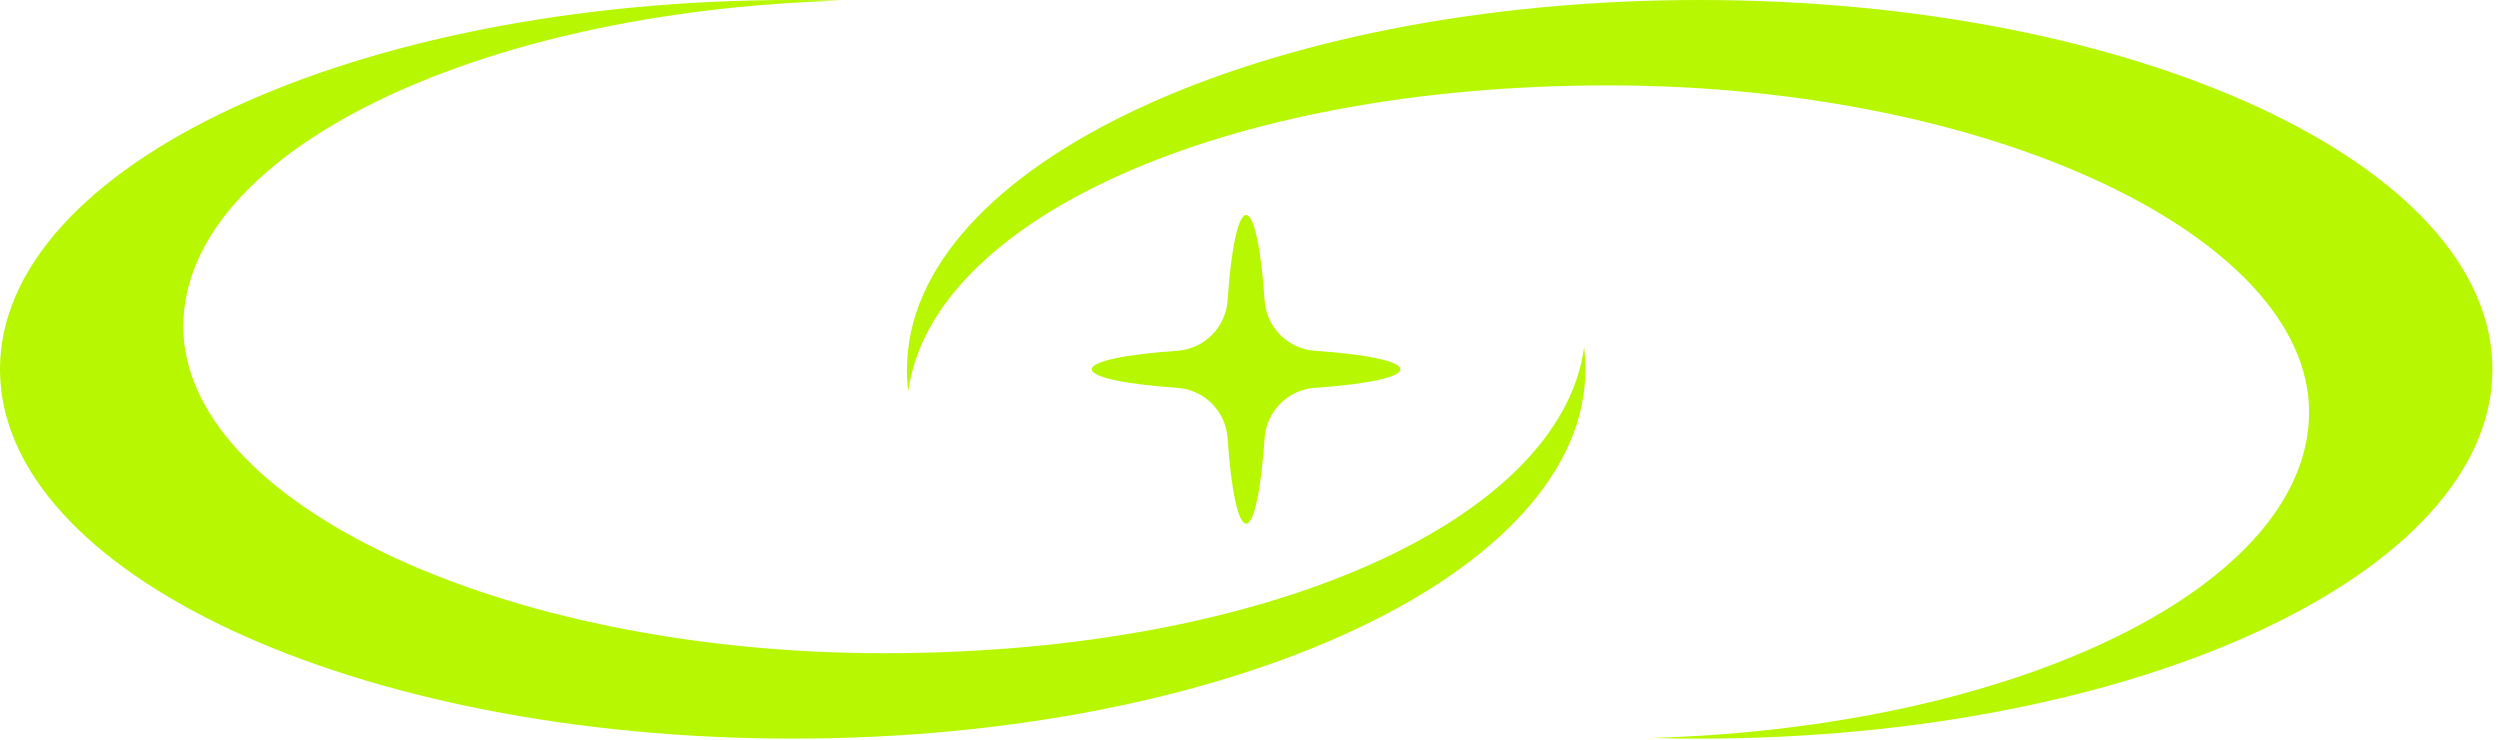
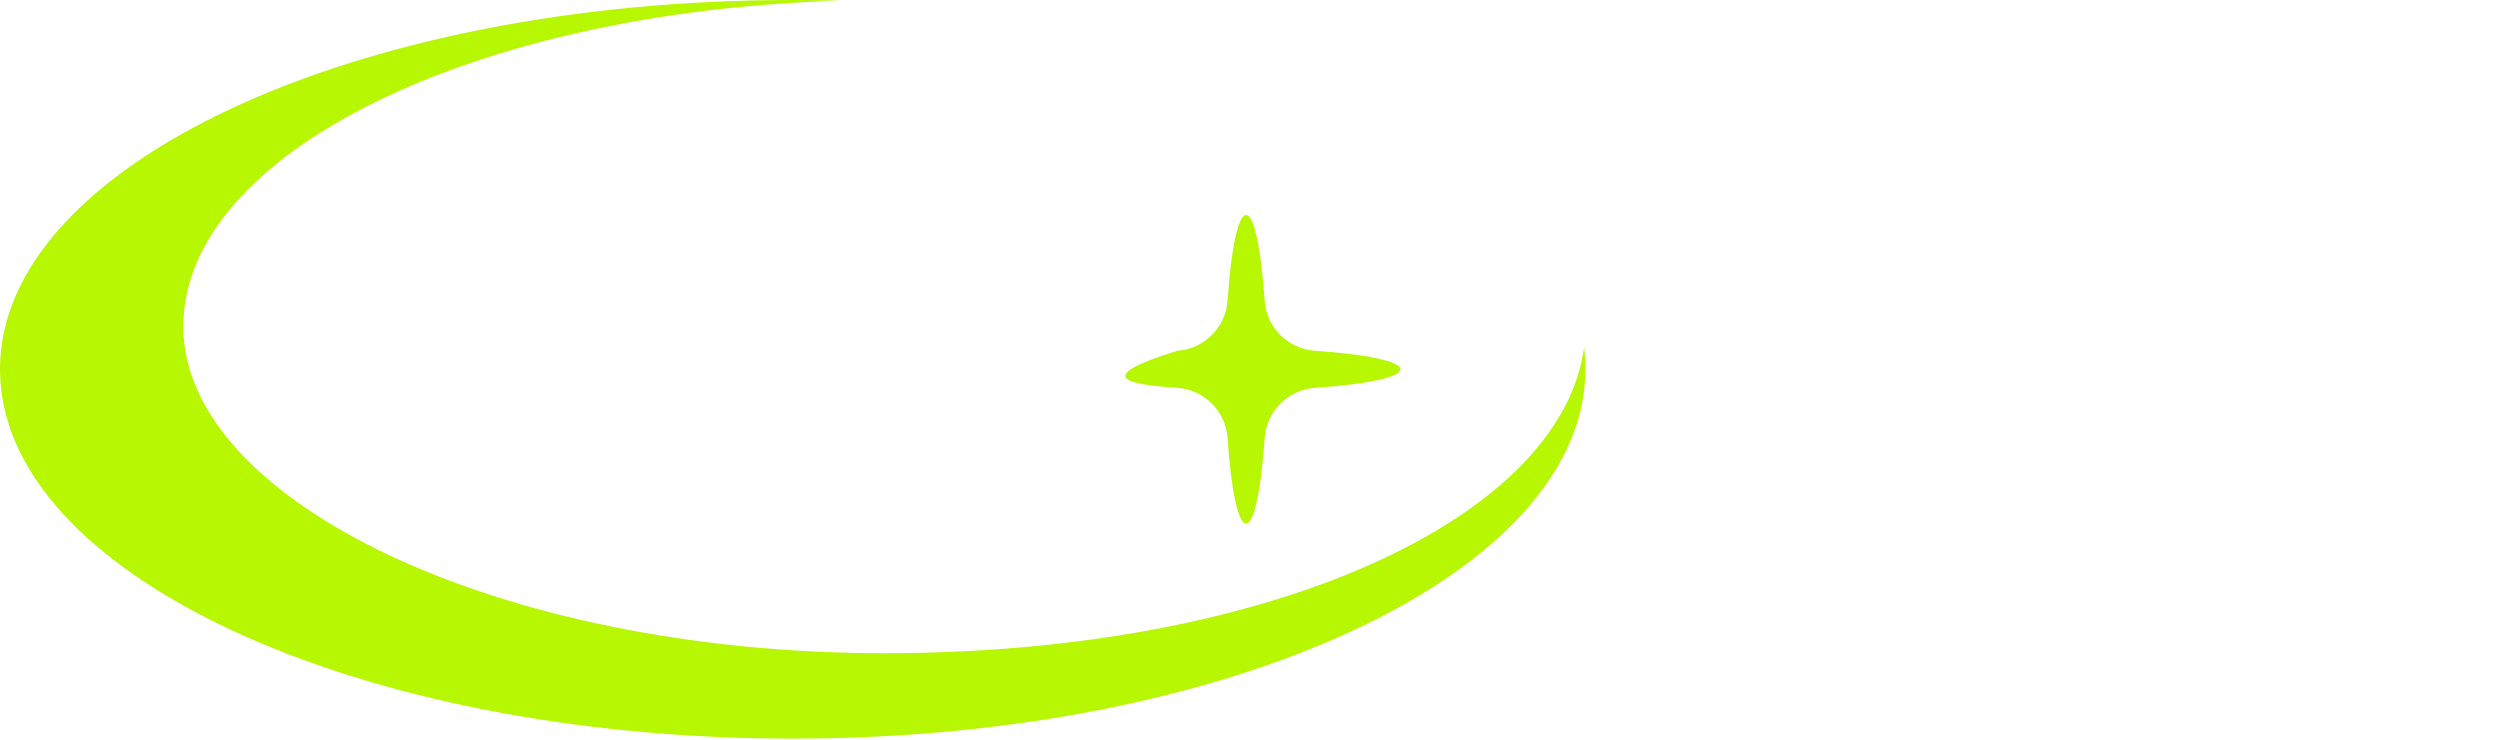
<svg xmlns="http://www.w3.org/2000/svg" width="250" height="74" viewBox="0 0 250 74" fill="none">
-   <path d="M140.04 36.93C140.04 36.12 136.57 35.42 131.51 35.08C128.8 34.9 126.64 32.74 126.46 30.03C126.12 24.97 125.42 21.5 124.61 21.5C123.8 21.5 123.1 24.97 122.76 30.03C122.58 32.74 120.42 34.9 117.71 35.08C112.65 35.42 109.18 36.12 109.18 36.93C109.18 37.74 112.65 38.44 117.71 38.78C120.42 38.96 122.58 41.12 122.76 43.83C123.1 48.89 123.8 52.36 124.61 52.36C125.42 52.36 126.12 48.89 126.46 43.83C126.64 41.12 128.8 38.96 131.51 38.78C136.57 38.44 140.04 37.74 140.04 36.93Z" fill="#B7F701" />
+   <path d="M140.04 36.93C140.04 36.12 136.57 35.42 131.51 35.08C128.8 34.9 126.64 32.74 126.46 30.03C126.12 24.97 125.42 21.5 124.61 21.5C123.8 21.5 123.1 24.97 122.76 30.03C122.58 32.74 120.42 34.9 117.71 35.08C109.18 37.74 112.65 38.44 117.71 38.78C120.42 38.96 122.58 41.12 122.76 43.83C123.1 48.89 123.8 52.36 124.61 52.36C125.42 52.36 126.12 48.89 126.46 43.83C126.64 41.12 128.8 38.96 131.51 38.78C136.57 38.44 140.04 37.74 140.04 36.93Z" fill="#B7F701" />
  <path d="M158.54 36.93C158.54 57.32 123.05 73.86 79.27 73.86C35.49 73.86 0 57.33 0 36.93C0 16.53 35.49 0 79.27 0C80.85 0 82.42 0.02 83.98 0.07C47.34 1.14 18.33 15.32 18.33 32.66C18.33 50 49.71 65.32 88.44 65.32C127.17 65.32 156.12 51.8 158.41 34.73C158.5 35.46 158.55 36.19 158.55 36.93H158.54Z" fill="#B7F701" />
-   <path d="M90.7 36.93C90.7 16.54 126.189 0 169.969 0C213.749 0 249.239 16.53 249.239 36.93C249.239 57.33 213.749 73.86 169.969 73.86C168.389 73.86 166.819 73.84 165.259 73.79C201.899 72.72 230.909 58.54 230.909 41.2C230.909 23.86 199.529 8.54 160.799 8.54C122.069 8.54 93.12 22.06 90.829 39.13C90.74 38.4 90.689 37.67 90.689 36.93H90.7Z" fill="#B7F701" />
</svg>